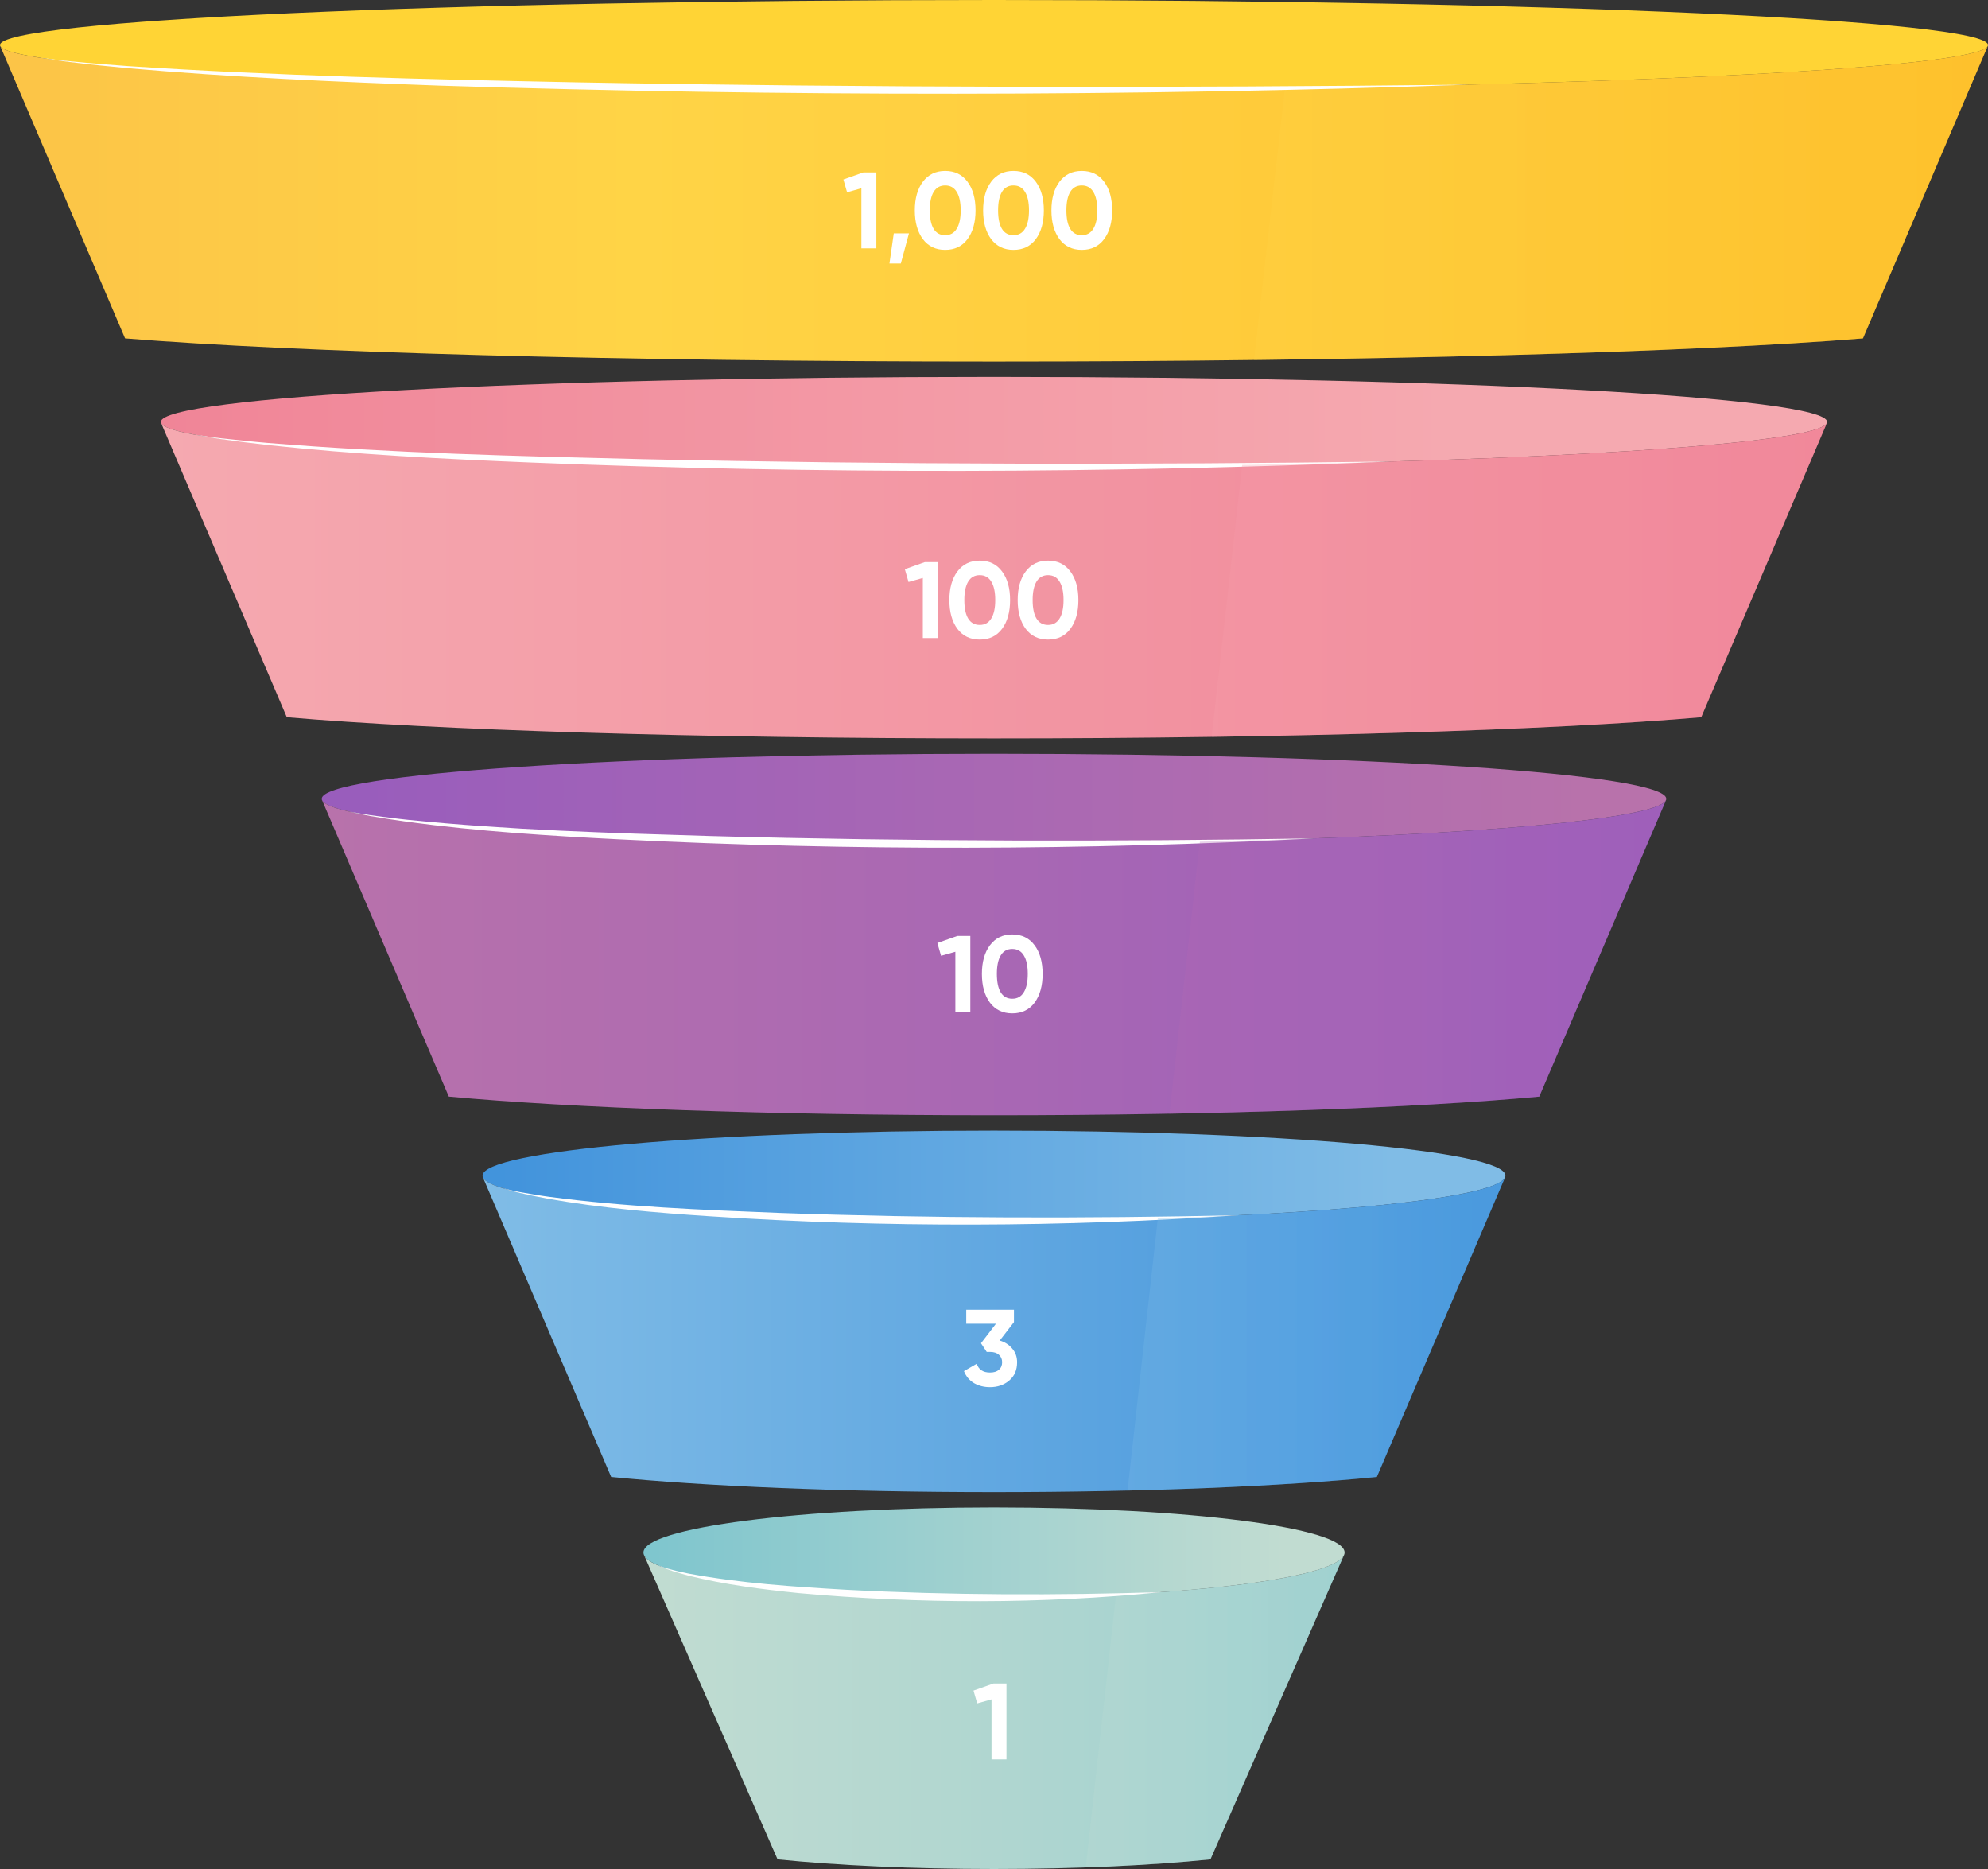
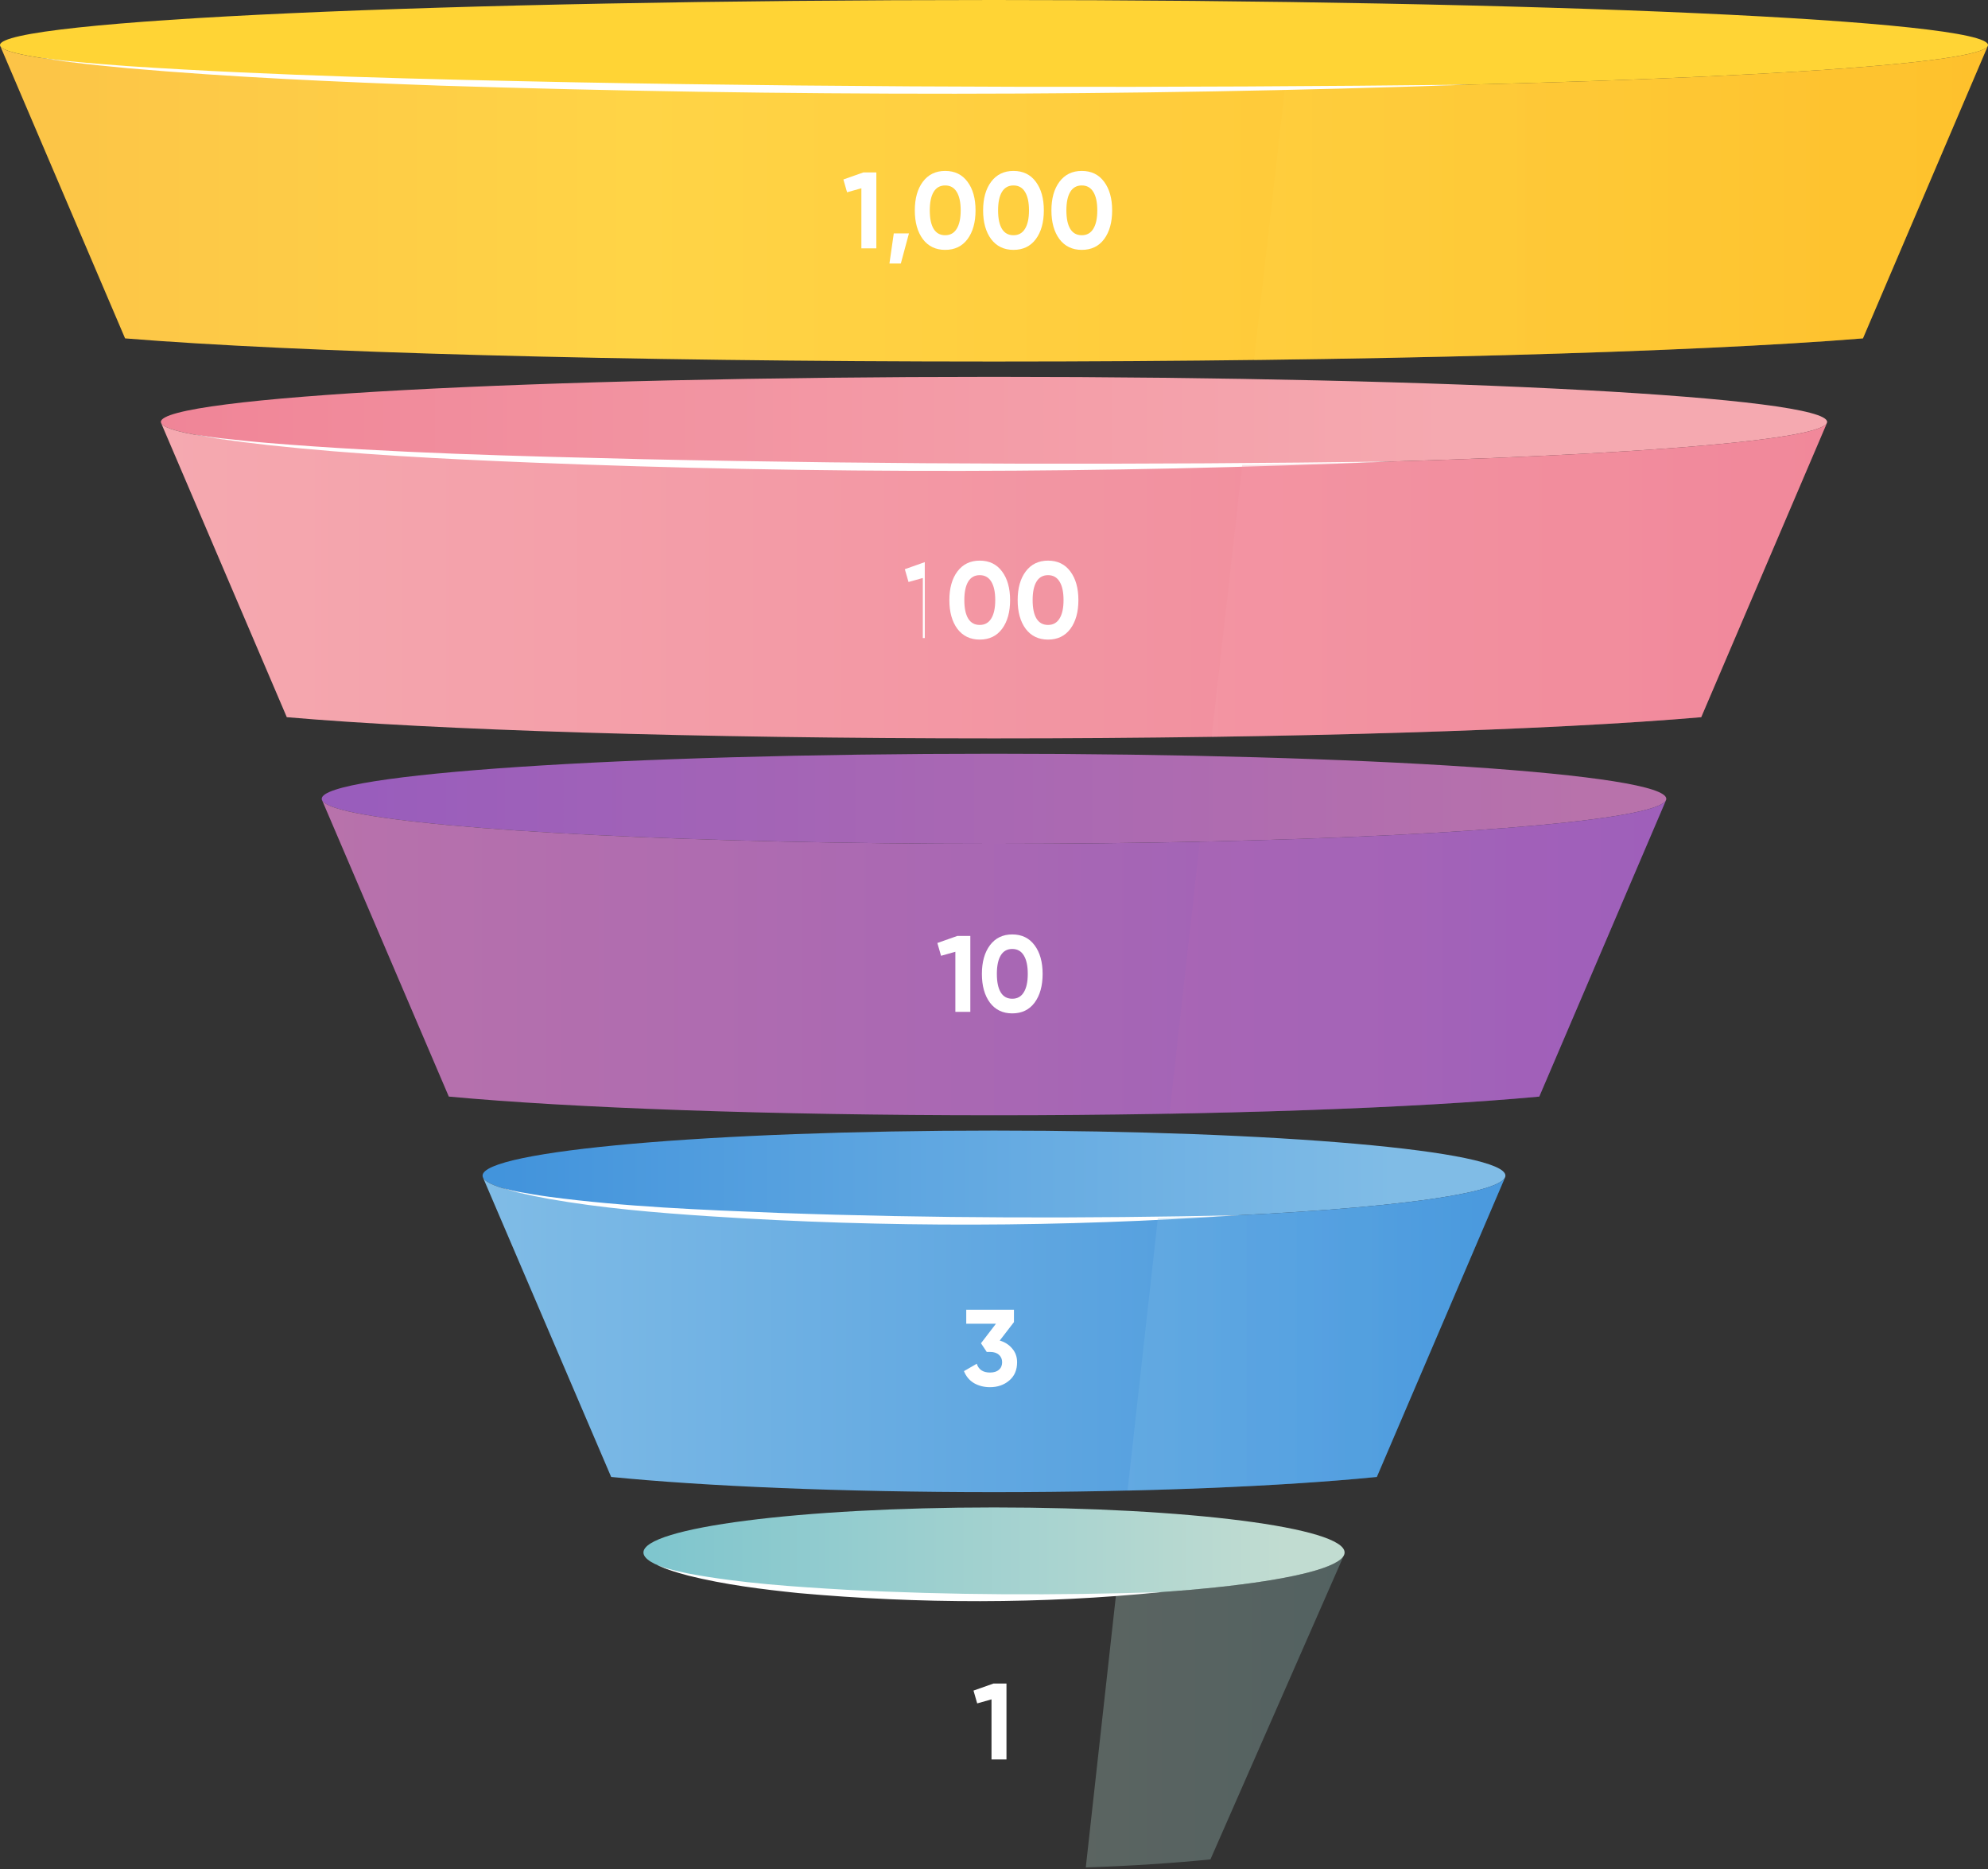
<svg xmlns="http://www.w3.org/2000/svg" width="550" height="517" viewBox="0 0 550 517" fill="none">
  <rect x="0" y="0" width="550" height="517" fill="#333333" stroke="none" />
  <g clip-path="url(#clip0_123_804)">
-     <path d="M275.001 441.914C223.733 441.914 181.756 436.802 178.25 430.328V430.337L215.123 514.339C231.611 516.007 252.404 516.999 275.001 516.999C297.597 516.999 318.39 516.007 334.878 514.339L371.749 430.337V430.328C368.245 436.802 326.269 441.914 275.001 441.914Z" fill="url(#paint0_linear_123_804)" />
    <path d="M275.006 441.914C328.572 441.914 371.996 436.334 371.996 429.45C371.996 422.567 328.572 416.986 275.006 416.986C221.44 416.986 178.016 422.567 178.016 429.45C178.016 436.334 221.44 441.914 275.006 441.914Z" fill="url(#paint1_linear_123_804)" />
    <path d="M275 0C123.121 0 0 5.58 0 12.464C0 12.571 0.03 12.676 0.088 12.781V12.785C0.771 14.008 5.324 15.184 13.21 16.293C13.268 16.302 13.326 16.311 13.387 16.318C49.191 21.314 152.784 24.928 275 24.928C397.216 24.928 500.809 21.314 536.613 16.318C536.671 16.311 536.729 16.302 536.79 16.293C544.678 15.184 549.229 14.008 549.911 12.785V12.781C549.972 12.676 550.002 12.571 550.002 12.464C550.002 5.58 426.881 0 275.002 0H275Z" fill="#FFD435" />
    <path d="M536.793 16.292C536.735 16.302 536.677 16.311 536.616 16.318C500.812 21.313 397.219 24.928 275.003 24.928C152.787 24.928 49.194 21.313 13.39 16.318C13.332 16.311 13.273 16.302 13.213 16.292C5.327 15.184 0.774 14.008 0.094 12.785L34.604 93.604C81.579 97.425 171.629 100.01 275.003 100.01C378.377 100.01 468.427 97.425 515.402 93.604L549.912 12.785C549.23 14.008 544.679 15.184 536.791 16.292H536.793Z" fill="url(#paint2_linear_123_804)" />
    <path d="M274.998 104.246C147.697 104.246 44.5 109.826 44.5 116.71C44.5 116.808 44.521 116.908 44.563 117.004L44.575 117.032C45.084 118.121 48.178 119.176 53.535 120.178C53.568 120.185 53.603 120.189 53.636 120.196C54.367 120.334 55.142 120.467 55.957 120.602C86.185 125.578 172.827 129.174 274.998 129.174C377.168 129.174 463.807 125.578 494.038 120.602C494.853 120.467 495.629 120.334 496.36 120.196C496.392 120.187 496.427 120.185 496.46 120.178C501.817 119.176 504.911 118.121 505.421 117.032L505.432 117.004C505.474 116.908 505.495 116.808 505.495 116.71C505.495 109.828 402.298 104.246 274.998 104.246Z" fill="url(#paint3_linear_123_804)" />
    <path d="M496.463 120.178C496.431 120.185 496.396 120.189 496.363 120.196C495.632 120.334 494.857 120.466 494.042 120.601C463.814 125.578 377.172 129.174 275.001 129.174C172.831 129.174 86.191 125.578 55.96 120.601C55.146 120.466 54.37 120.334 53.639 120.196C53.607 120.187 53.572 120.185 53.539 120.178C48.182 119.176 45.088 118.121 44.578 117.031L79.344 198.388C120.059 201.911 192.464 204.259 275.001 204.259C357.538 204.259 429.941 201.914 470.658 198.388L505.424 117.031C504.914 118.121 501.82 119.176 496.463 120.178Z" fill="url(#paint4_linear_123_804)" />
    <path d="M275.003 208.496C172.281 208.496 89.008 214.076 89.008 220.958C89.008 221.084 89.036 221.207 89.089 221.33L89.101 221.361C89.602 222.423 92.081 223.45 96.297 224.425C96.325 224.432 96.351 224.437 96.379 224.444C96.93 224.572 97.51 224.698 98.123 224.824C98.129 224.824 98.134 224.824 98.141 224.828C122.433 229.819 192.433 233.422 275.001 233.422C357.568 233.422 427.568 229.817 451.86 224.828C451.867 224.828 451.872 224.828 451.879 224.824C452.491 224.698 453.071 224.572 453.623 224.444C453.651 224.437 453.676 224.432 453.704 224.425C457.92 223.45 460.4 222.42 460.9 221.361L460.912 221.33C460.966 221.207 460.994 221.084 460.994 220.958C460.994 214.074 377.718 208.496 274.998 208.496H275.003Z" fill="url(#paint5_linear_123_804)" />
    <path d="M453.713 224.424C453.685 224.431 453.659 224.436 453.631 224.443C453.079 224.571 452.5 224.697 451.887 224.822C451.88 224.822 451.876 224.822 451.869 224.827C427.577 229.818 357.577 233.421 275.009 233.421C192.442 233.421 122.441 229.815 98.15 224.827C98.143 224.827 98.138 224.827 98.131 224.822C97.519 224.697 96.939 224.571 96.387 224.443C96.359 224.436 96.334 224.431 96.306 224.424C92.089 223.448 89.61 222.419 89.109 221.359L124.167 303.335C157.95 306.468 212.929 308.505 275.011 308.505C337.094 308.505 392.07 306.468 425.856 303.335L460.913 221.359C460.413 222.421 457.933 223.448 453.717 224.424H453.713Z" fill="url(#paint6_linear_123_804)" />
    <path d="M275.001 312.74C196.857 312.74 133.508 318.32 133.508 325.204C133.508 325.365 133.543 325.528 133.613 325.686C134.125 326.874 136.518 328.015 140.536 329.096C159.089 334.073 212.278 337.668 274.998 337.668C337.718 337.668 390.907 334.073 409.46 329.096C413.481 328.015 415.874 326.874 416.384 325.686C416.454 325.528 416.489 325.365 416.489 325.204C416.489 318.32 353.14 312.74 274.996 312.74H275.001Z" fill="url(#paint7_linear_123_804)" />
    <path d="M409.457 329.095C390.904 334.072 337.715 337.668 274.995 337.668C212.275 337.668 159.086 334.072 140.533 329.095C136.513 328.014 134.119 326.873 133.609 325.686V325.697L169.083 408.551C195.005 411.127 232.849 412.75 274.997 412.75C317.146 412.75 354.99 411.127 380.912 408.551L416.383 325.697V325.686C415.873 326.873 413.48 328.014 409.459 329.095H409.457Z" fill="url(#paint8_linear_123_804)" />
    <path style="mix-blend-mode:multiply" opacity="0.29" d="M371.753 430.332V430.341L334.88 514.343C324.801 515.363 313.114 516.13 300.391 516.572C302.67 495.994 305.524 470.237 308.756 441.143C343.645 439.477 369.059 435.309 371.755 430.332H371.753Z" fill="url(#paint9_linear_123_804)" />
    <path style="mix-blend-mode:multiply" opacity="0.29" d="M549.915 12.785L515.405 93.604C479.74 96.505 419.248 98.695 346.945 99.579C350.121 71.512 353.029 45.967 355.513 24.387C441.147 23.2 509.021 20.172 536.619 16.32C536.677 16.313 536.735 16.304 536.796 16.295C544.684 15.186 549.235 14.01 549.917 12.787L549.915 12.785Z" fill="url(#paint10_linear_123_804)" />
    <path d="M406.627 23.412C311.856 26.742 216.695 26.691 121.903 23.693C93.278 22.657 63.885 21.374 35.361 18.868C30.695 18.428 24.612 17.834 19.967 17.238C17.299 16.951 13.327 16.299 10.773 15.934C13.174 16.222 17.723 16.823 19.995 17.003C24.675 17.475 30.677 17.95 35.41 18.29C76.364 20.983 118.04 21.935 159.078 22.771C241.415 24.297 324.297 24.338 406.627 23.414V23.412Z" fill="url(#paint11_linear_123_804)" />
    <path d="M385.326 127.658C305.892 130.988 226.121 131.153 146.678 127.939C122.682 126.968 98.038 125.708 74.14 123.114C70.229 122.69 65.137 122.031 61.237 121.484C59.005 121.169 55.673 120.545 53.531 120.18C55.543 120.468 59.359 121.044 61.261 121.249C65.188 121.67 70.212 122.21 74.182 122.536C108.499 125.352 143.439 126.181 177.838 127.017C246.851 128.543 316.318 128.585 385.326 127.66V127.658Z" fill="url(#paint12_linear_123_804)" />
-     <path d="M364.023 231.906C299.925 235.236 235.551 235.401 171.451 232.187C152.088 231.216 132.198 229.956 112.919 227.362C109.762 226.938 105.658 226.282 102.508 225.732C100.708 225.418 98.016 224.793 96.289 224.428C97.912 224.717 100.992 225.292 102.526 225.497C105.699 225.918 109.748 226.458 112.952 226.785C140.64 229.6 168.839 230.429 196.595 231.265C252.284 232.791 308.338 232.833 364.023 231.908V231.906Z" fill="url(#paint13_linear_123_804)" />
    <path d="M342.722 336.152C293.961 339.482 244.984 339.647 196.226 336.434C181.494 335.462 166.361 334.2 151.698 331.608C149.295 331.184 146.178 330.528 143.778 329.978C142.411 329.666 140.362 329.039 139.047 328.674C140.281 328.963 142.628 329.54 143.792 329.743C146.208 330.164 149.286 330.705 151.724 331.031C172.779 333.844 194.238 334.675 215.354 335.511C257.717 337.037 300.361 337.079 342.722 336.154V336.152Z" fill="url(#paint14_linear_123_804)" />
    <path d="M321.419 440.4C287.994 443.73 254.431 443.679 220.999 440.682C210.904 439.645 200.537 438.362 190.477 435.856C188.831 435.416 186.687 434.822 185.048 434.226C184.107 433.94 182.706 433.288 181.805 432.922C182.65 433.211 184.256 433.812 185.057 433.991C186.708 434.464 188.824 434.939 190.493 435.279C204.937 437.971 219.637 438.923 234.111 439.759C263.15 441.285 292.382 441.327 321.419 440.402V440.4Z" fill="url(#paint15_linear_123_804)" />
    <path style="mix-blend-mode:multiply" opacity="0.29" d="M505.426 117.031L470.66 198.388C440.222 201.024 392.069 202.999 335.211 203.828C338.112 177.933 340.957 152.605 343.664 128.613C414.64 127.416 470.893 124.414 494.046 120.601C494.861 120.466 495.636 120.334 496.367 120.196C496.4 120.187 496.435 120.185 496.467 120.178C501.824 119.176 504.918 118.121 505.428 117.031H505.426Z" fill="url(#paint16_linear_123_804)" />
    <path style="mix-blend-mode:multiply" opacity="0.29" d="M460.901 221.359L425.844 303.335C401.201 305.62 365.282 307.322 323.555 308.074C326.33 283.188 329.156 257.878 331.959 232.824C388.61 231.604 433.415 228.614 451.861 224.827C451.868 224.827 451.872 224.827 451.879 224.822C452.492 224.697 453.071 224.571 453.623 224.443C453.651 224.436 453.677 224.431 453.705 224.424C457.921 223.448 460.4 222.419 460.901 221.359Z" fill="url(#paint17_linear_123_804)" />
    <path style="mix-blend-mode:multiply" opacity="0.29" d="M416.389 325.686V325.697L380.915 408.551C362.856 410.347 339.008 411.679 311.953 412.321C314.591 388.558 317.415 363.178 320.327 337.015C362.397 335.765 395.599 332.817 409.463 329.097C413.483 328.017 415.877 326.876 416.387 325.688L416.389 325.686Z" fill="url(#paint18_linear_123_804)" />
    <path d="M238.85 47.699H242.45V68.699H238.31V52.079L234.35 53.189L233.33 49.649L238.85 47.699ZM251.472 64.559L249.222 72.899H246.072L247.272 64.559H251.472ZM261.493 69.119C258.873 69.119 256.813 68.129 255.313 66.149C253.833 64.149 253.093 61.499 253.093 58.199C253.093 54.899 253.833 52.259 255.313 50.279C256.813 48.279 258.873 47.279 261.493 47.279C264.133 47.279 266.193 48.279 267.673 50.279C269.153 52.259 269.893 54.899 269.893 58.199C269.893 61.499 269.153 64.149 267.673 66.149C266.193 68.129 264.133 69.119 261.493 69.119ZM258.313 63.329C259.033 64.489 260.093 65.069 261.493 65.069C262.893 65.069 263.953 64.479 264.673 63.299C265.413 62.119 265.783 60.419 265.783 58.199C265.783 55.959 265.413 54.249 264.673 53.069C263.953 51.889 262.893 51.299 261.493 51.299C260.093 51.299 259.033 51.889 258.313 53.069C257.593 54.249 257.233 55.959 257.233 58.199C257.233 60.439 257.593 62.149 258.313 63.329ZM280.389 69.119C277.769 69.119 275.709 68.129 274.209 66.149C272.729 64.149 271.989 61.499 271.989 58.199C271.989 54.899 272.729 52.259 274.209 50.279C275.709 48.279 277.769 47.279 280.389 47.279C283.029 47.279 285.089 48.279 286.569 50.279C288.049 52.259 288.789 54.899 288.789 58.199C288.789 61.499 288.049 64.149 286.569 66.149C285.089 68.129 283.029 69.119 280.389 69.119ZM277.209 63.329C277.929 64.489 278.989 65.069 280.389 65.069C281.789 65.069 282.849 64.479 283.569 63.299C284.309 62.119 284.679 60.419 284.679 58.199C284.679 55.959 284.309 54.249 283.569 53.069C282.849 51.889 281.789 51.299 280.389 51.299C278.989 51.299 277.929 51.889 277.209 53.069C276.489 54.249 276.129 55.959 276.129 58.199C276.129 60.439 276.489 62.149 277.209 63.329ZM299.286 69.119C296.666 69.119 294.606 68.129 293.106 66.149C291.626 64.149 290.886 61.499 290.886 58.199C290.886 54.899 291.626 52.259 293.106 50.279C294.606 48.279 296.666 47.279 299.286 47.279C301.926 47.279 303.986 48.279 305.466 50.279C306.946 52.259 307.686 54.899 307.686 58.199C307.686 61.499 306.946 64.149 305.466 66.149C303.986 68.129 301.926 69.119 299.286 69.119ZM296.106 63.329C296.826 64.489 297.886 65.069 299.286 65.069C300.686 65.069 301.746 64.479 302.466 63.299C303.206 62.119 303.576 60.419 303.576 58.199C303.576 55.959 303.206 54.249 302.466 53.069C301.746 51.889 300.686 51.299 299.286 51.299C297.886 51.299 296.826 51.889 296.106 53.069C295.386 54.249 295.026 55.959 295.026 58.199C295.026 60.439 295.386 62.149 296.106 63.329Z" fill="white" />
-     <path d="M255.85 155.5H259.45V176.5H255.31V159.88L251.35 160.99L250.33 157.45L255.85 155.5ZM271.052 176.92C268.432 176.92 266.372 175.93 264.872 173.95C263.392 171.95 262.652 169.3 262.652 166C262.652 162.7 263.392 160.06 264.872 158.08C266.372 156.08 268.432 155.08 271.052 155.08C273.692 155.08 275.752 156.08 277.232 158.08C278.712 160.06 279.452 162.7 279.452 166C279.452 169.3 278.712 171.95 277.232 173.95C275.752 175.93 273.692 176.92 271.052 176.92ZM267.872 171.13C268.592 172.29 269.652 172.87 271.052 172.87C272.452 172.87 273.512 172.28 274.232 171.1C274.972 169.92 275.342 168.22 275.342 166C275.342 163.76 274.972 162.05 274.232 160.87C273.512 159.69 272.452 159.1 271.052 159.1C269.652 159.1 268.592 159.69 267.872 160.87C267.152 162.05 266.792 163.76 266.792 166C266.792 168.24 267.152 169.95 267.872 171.13ZM289.948 176.92C287.328 176.92 285.268 175.93 283.768 173.95C282.288 171.95 281.548 169.3 281.548 166C281.548 162.7 282.288 160.06 283.768 158.08C285.268 156.08 287.328 155.08 289.948 155.08C292.588 155.08 294.648 156.08 296.128 158.08C297.608 160.06 298.348 162.7 298.348 166C298.348 169.3 297.608 171.95 296.128 173.95C294.648 175.93 292.588 176.92 289.948 176.92ZM286.768 171.13C287.488 172.29 288.548 172.87 289.948 172.87C291.348 172.87 292.408 172.28 293.128 171.1C293.868 169.92 294.238 168.22 294.238 166C294.238 163.76 293.868 162.05 293.128 160.87C292.408 159.69 291.348 159.1 289.948 159.1C288.548 159.1 287.488 159.69 286.768 160.87C286.048 162.05 285.688 163.76 285.688 166C285.688 168.24 286.048 169.95 286.768 171.13Z" fill="white" />
+     <path d="M255.85 155.5V176.5H255.31V159.88L251.35 160.99L250.33 157.45L255.85 155.5ZM271.052 176.92C268.432 176.92 266.372 175.93 264.872 173.95C263.392 171.95 262.652 169.3 262.652 166C262.652 162.7 263.392 160.06 264.872 158.08C266.372 156.08 268.432 155.08 271.052 155.08C273.692 155.08 275.752 156.08 277.232 158.08C278.712 160.06 279.452 162.7 279.452 166C279.452 169.3 278.712 171.95 277.232 173.95C275.752 175.93 273.692 176.92 271.052 176.92ZM267.872 171.13C268.592 172.29 269.652 172.87 271.052 172.87C272.452 172.87 273.512 172.28 274.232 171.1C274.972 169.92 275.342 168.22 275.342 166C275.342 163.76 274.972 162.05 274.232 160.87C273.512 159.69 272.452 159.1 271.052 159.1C269.652 159.1 268.592 159.69 267.872 160.87C267.152 162.05 266.792 163.76 266.792 166C266.792 168.24 267.152 169.95 267.872 171.13ZM289.948 176.92C287.328 176.92 285.268 175.93 283.768 173.95C282.288 171.95 281.548 169.3 281.548 166C281.548 162.7 282.288 160.06 283.768 158.08C285.268 156.08 287.328 155.08 289.948 155.08C292.588 155.08 294.648 156.08 296.128 158.08C297.608 160.06 298.348 162.7 298.348 166C298.348 169.3 297.608 171.95 296.128 173.95C294.648 175.93 292.588 176.92 289.948 176.92ZM286.768 171.13C287.488 172.29 288.548 172.87 289.948 172.87C291.348 172.87 292.408 172.28 293.128 171.1C293.868 169.92 294.238 168.22 294.238 166C294.238 163.76 293.868 162.05 293.128 160.87C292.408 159.69 291.348 159.1 289.948 159.1C288.548 159.1 287.488 159.69 286.768 160.87C286.048 162.05 285.688 163.76 285.688 166C285.688 168.24 286.048 169.95 286.768 171.13Z" fill="white" />
    <path d="M264.85 258.9H268.45V279.9H264.31V263.28L260.35 264.39L259.33 260.85L264.85 258.9ZM280.052 280.32C277.432 280.32 275.372 279.33 273.872 277.35C272.392 275.35 271.652 272.7 271.652 269.4C271.652 266.1 272.392 263.46 273.872 261.48C275.372 259.48 277.432 258.48 280.052 258.48C282.692 258.48 284.752 259.48 286.232 261.48C287.712 263.46 288.452 266.1 288.452 269.4C288.452 272.7 287.712 275.35 286.232 277.35C284.752 279.33 282.692 280.32 280.052 280.32ZM276.872 274.53C277.592 275.69 278.652 276.27 280.052 276.27C281.452 276.27 282.512 275.68 283.232 274.5C283.972 273.32 284.342 271.62 284.342 269.4C284.342 267.16 283.972 265.45 283.232 264.27C282.512 263.09 281.452 262.5 280.052 262.5C278.652 262.5 277.592 263.09 276.872 264.27C276.152 265.45 275.792 267.16 275.792 269.4C275.792 271.64 276.152 273.35 276.872 274.53Z" fill="white" />
    <path d="M276.59 370.819C278.01 371.239 279.16 371.979 280.04 373.039C280.94 374.079 281.39 375.339 281.39 376.819C281.39 378.979 280.66 380.669 279.2 381.889C277.76 383.109 275.99 383.719 273.89 383.719C272.25 383.719 270.78 383.349 269.48 382.609C268.2 381.849 267.27 380.739 266.69 379.279L270.23 377.239C270.75 378.859 271.97 379.669 273.89 379.669C274.95 379.669 275.77 379.419 276.35 378.919C276.95 378.399 277.25 377.699 277.25 376.819C277.25 375.959 276.95 375.269 276.35 374.749C275.77 374.229 274.95 373.969 273.89 373.969H272.99L271.4 371.569L275.54 366.169H267.32V362.299H280.52V365.719L276.59 370.819Z" fill="white" />
    <path d="M274.85 465.699H278.45V486.699H274.31V470.079L270.35 471.189L269.33 467.649L274.85 465.699Z" fill="white" />
  </g>
  <defs>
    <linearGradient id="paint0_linear_123_804" x1="178.25" y1="473.664" x2="565.732" y2="473.664" gradientUnits="userSpaceOnUse">
      <stop stop-color="#C1DCD1" />
      <stop offset="0.89" stop-color="#84C7CE" />
      <stop offset="1" stop-color="#7CC5CE" />
    </linearGradient>
    <linearGradient id="paint1_linear_123_804" x1="355.031" y1="429.45" x2="173.678" y2="429.45" gradientUnits="userSpaceOnUse">
      <stop stop-color="#C1DCD1" />
      <stop offset="0.89" stop-color="#84C7CE" />
      <stop offset="1" stop-color="#7CC5CE" />
    </linearGradient>
    <linearGradient id="paint2_linear_123_804" x1="0.094" y1="56.398" x2="549.915" y2="56.398" gradientUnits="userSpaceOnUse">
      <stop stop-color="#FCC447" />
      <stop offset="0.32" stop-color="#FFD446" />
      <stop offset="1" stop-color="#FEC12C" />
    </linearGradient>
    <linearGradient id="paint3_linear_123_804" x1="400.983" y1="116.71" x2="26.885" y2="116.71" gradientUnits="userSpaceOnUse">
      <stop stop-color="#F5A9B0" />
      <stop offset="1" stop-color="#F08396" />
    </linearGradient>
    <linearGradient id="paint4_linear_123_804" x1="44.576" y1="160.644" x2="505.422" y2="160.644" gradientUnits="userSpaceOnUse">
      <stop stop-color="#F5A9B0" />
      <stop offset="1" stop-color="#F08396" />
    </linearGradient>
    <linearGradient id="paint5_linear_123_804" x1="439.926" y1="220.958" x2="99.061" y2="220.958" gradientUnits="userSpaceOnUse">
      <stop stop-color="#B872AB" />
      <stop offset="1" stop-color="#995DBC" />
    </linearGradient>
    <linearGradient id="paint6_linear_123_804" x1="89.105" y1="264.93" x2="460.909" y2="264.93" gradientUnits="userSpaceOnUse">
      <stop stop-color="#B872AB" />
      <stop offset="1" stop-color="#995DBC" />
    </linearGradient>
    <linearGradient id="paint7_linear_123_804" x1="385.666" y1="325.204" x2="137.321" y2="325.204" gradientUnits="userSpaceOnUse">
      <stop stop-color="#80BCE6" />
      <stop offset="0.98" stop-color="#4394DC" />
      <stop offset="1" stop-color="#4294DC" />
    </linearGradient>
    <linearGradient id="paint8_linear_123_804" x1="133.609" y1="369.219" x2="416.383" y2="369.219" gradientUnits="userSpaceOnUse">
      <stop stop-color="#80BCE6" />
      <stop offset="0.98" stop-color="#4394DC" />
      <stop offset="1" stop-color="#4294DC" />
    </linearGradient>
    <linearGradient id="paint9_linear_123_804" x1="300.391" y1="473.451" x2="443.292" y2="473.451" gradientUnits="userSpaceOnUse">
      <stop stop-color="#BDDDD2" />
      <stop offset="1" stop-color="#87CCD1" />
    </linearGradient>
    <linearGradient id="paint10_linear_123_804" x1="346.943" y1="56.181" x2="549.915" y2="56.181" gradientUnits="userSpaceOnUse">
      <stop stop-color="#FFD446" />
      <stop offset="1" stop-color="#FEC12C" />
    </linearGradient>
    <linearGradient id="paint11_linear_123_804" x1="10.773" y1="20.929" x2="406.627" y2="20.929" gradientUnits="userSpaceOnUse">
      <stop stop-color="white" />
      <stop offset="0.5" stop-color="white" />
      <stop offset="1" stop-color="white" />
    </linearGradient>
    <linearGradient id="paint12_linear_123_804" x1="53.534" y1="125.217" x2="385.326" y2="125.217" gradientUnits="userSpaceOnUse">
      <stop stop-color="white" />
      <stop offset="0.5" stop-color="white" />
      <stop offset="1" stop-color="white" />
    </linearGradient>
    <linearGradient id="paint13_linear_123_804" x1="96.287" y1="229.465" x2="364.023" y2="229.465" gradientUnits="userSpaceOnUse">
      <stop stop-color="white" />
      <stop offset="0.5" stop-color="white" />
      <stop offset="1" stop-color="white" />
    </linearGradient>
    <linearGradient id="paint14_linear_123_804" x1="139.047" y1="333.713" x2="342.722" y2="333.713" gradientUnits="userSpaceOnUse">
      <stop stop-color="white" />
      <stop offset="0.5" stop-color="white" />
      <stop offset="1" stop-color="white" />
    </linearGradient>
    <linearGradient id="paint15_linear_123_804" x1="181.805" y1="437.917" x2="321.419" y2="437.917" gradientUnits="userSpaceOnUse">
      <stop stop-color="white" />
      <stop offset="0.5" stop-color="white" />
      <stop offset="1" stop-color="white" />
    </linearGradient>
    <linearGradient id="paint16_linear_123_804" x1="335.211" y1="160.43" x2="505.426" y2="160.43" gradientUnits="userSpaceOnUse">
      <stop stop-color="#F59DA9" />
      <stop offset="1" stop-color="#F493A4" />
    </linearGradient>
    <linearGradient id="paint17_linear_123_804" x1="323.552" y1="264.716" x2="460.901" y2="264.716" gradientUnits="userSpaceOnUse">
      <stop stop-color="#B269B3" />
      <stop offset="1" stop-color="#AB64B7" />
    </linearGradient>
    <linearGradient id="paint18_linear_123_804" x1="311.953" y1="369.002" x2="416.389" y2="369.002" gradientUnits="userSpaceOnUse">
      <stop stop-color="#7BBBE7" />
      <stop offset="1" stop-color="#5BA8E4" />
    </linearGradient>
    <clipPath id="clip0_123_804">
      <rect width="550" height="517" fill="white" />
    </clipPath>
  </defs>
</svg>